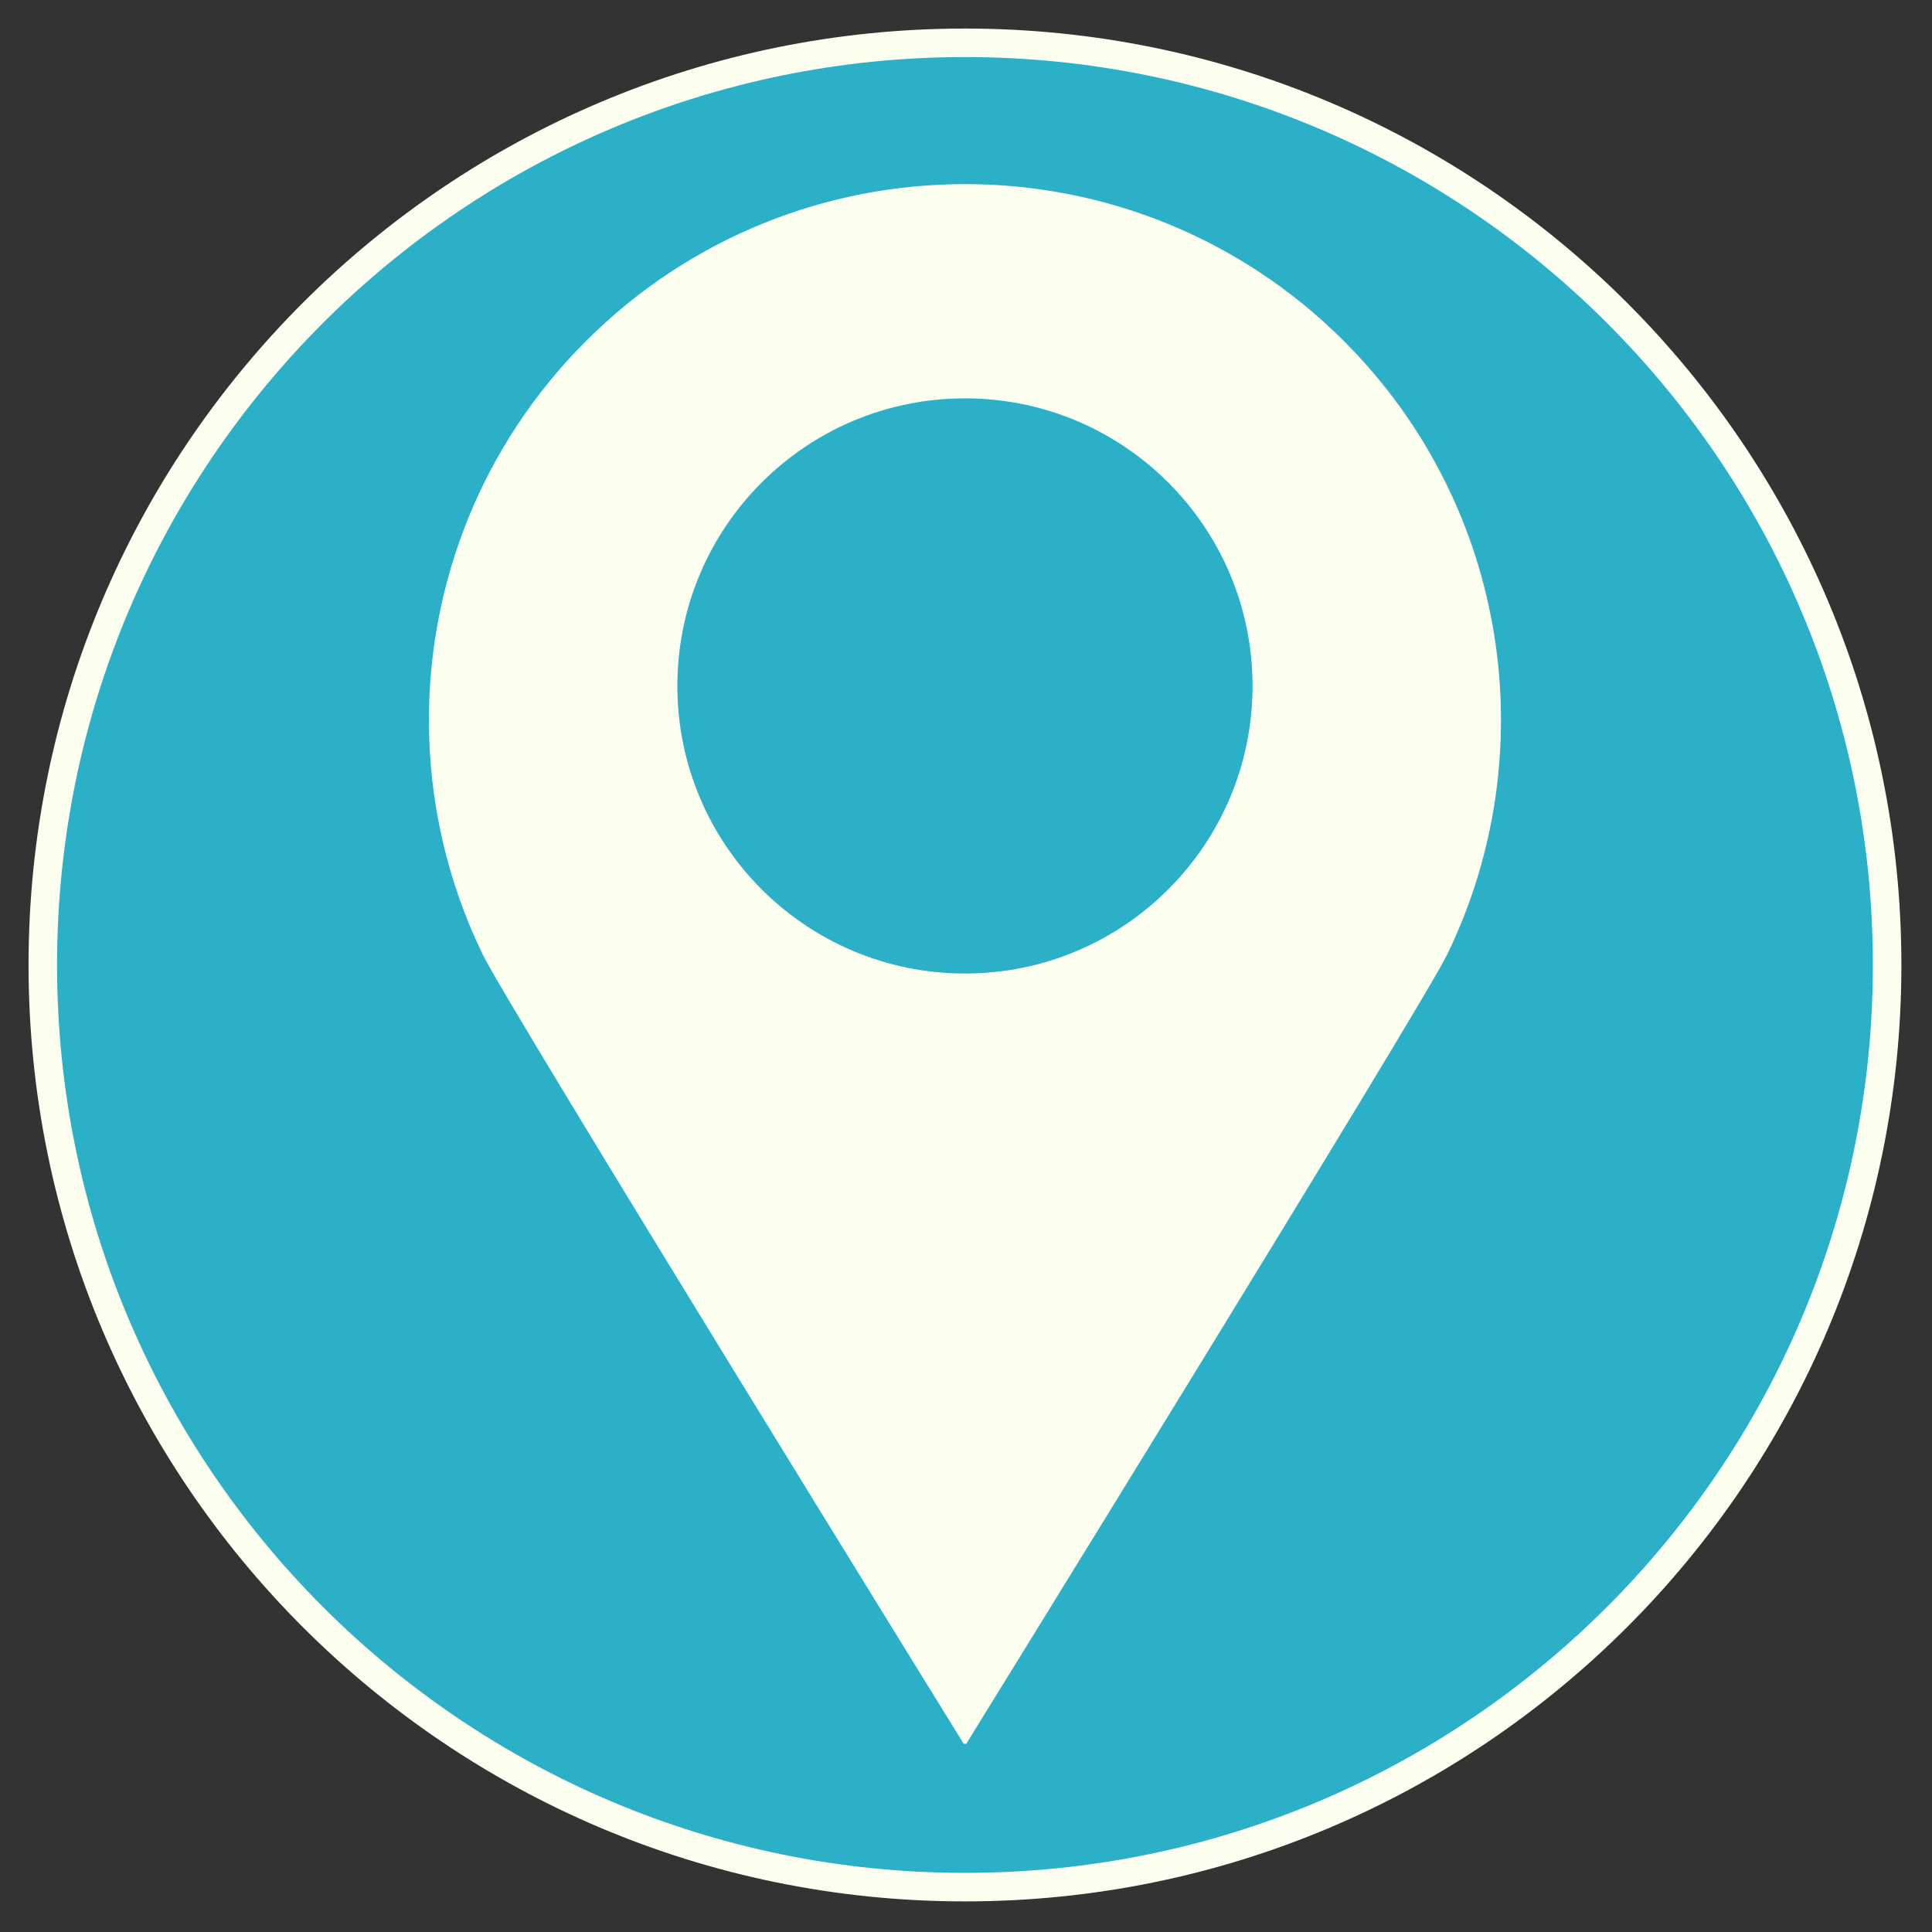
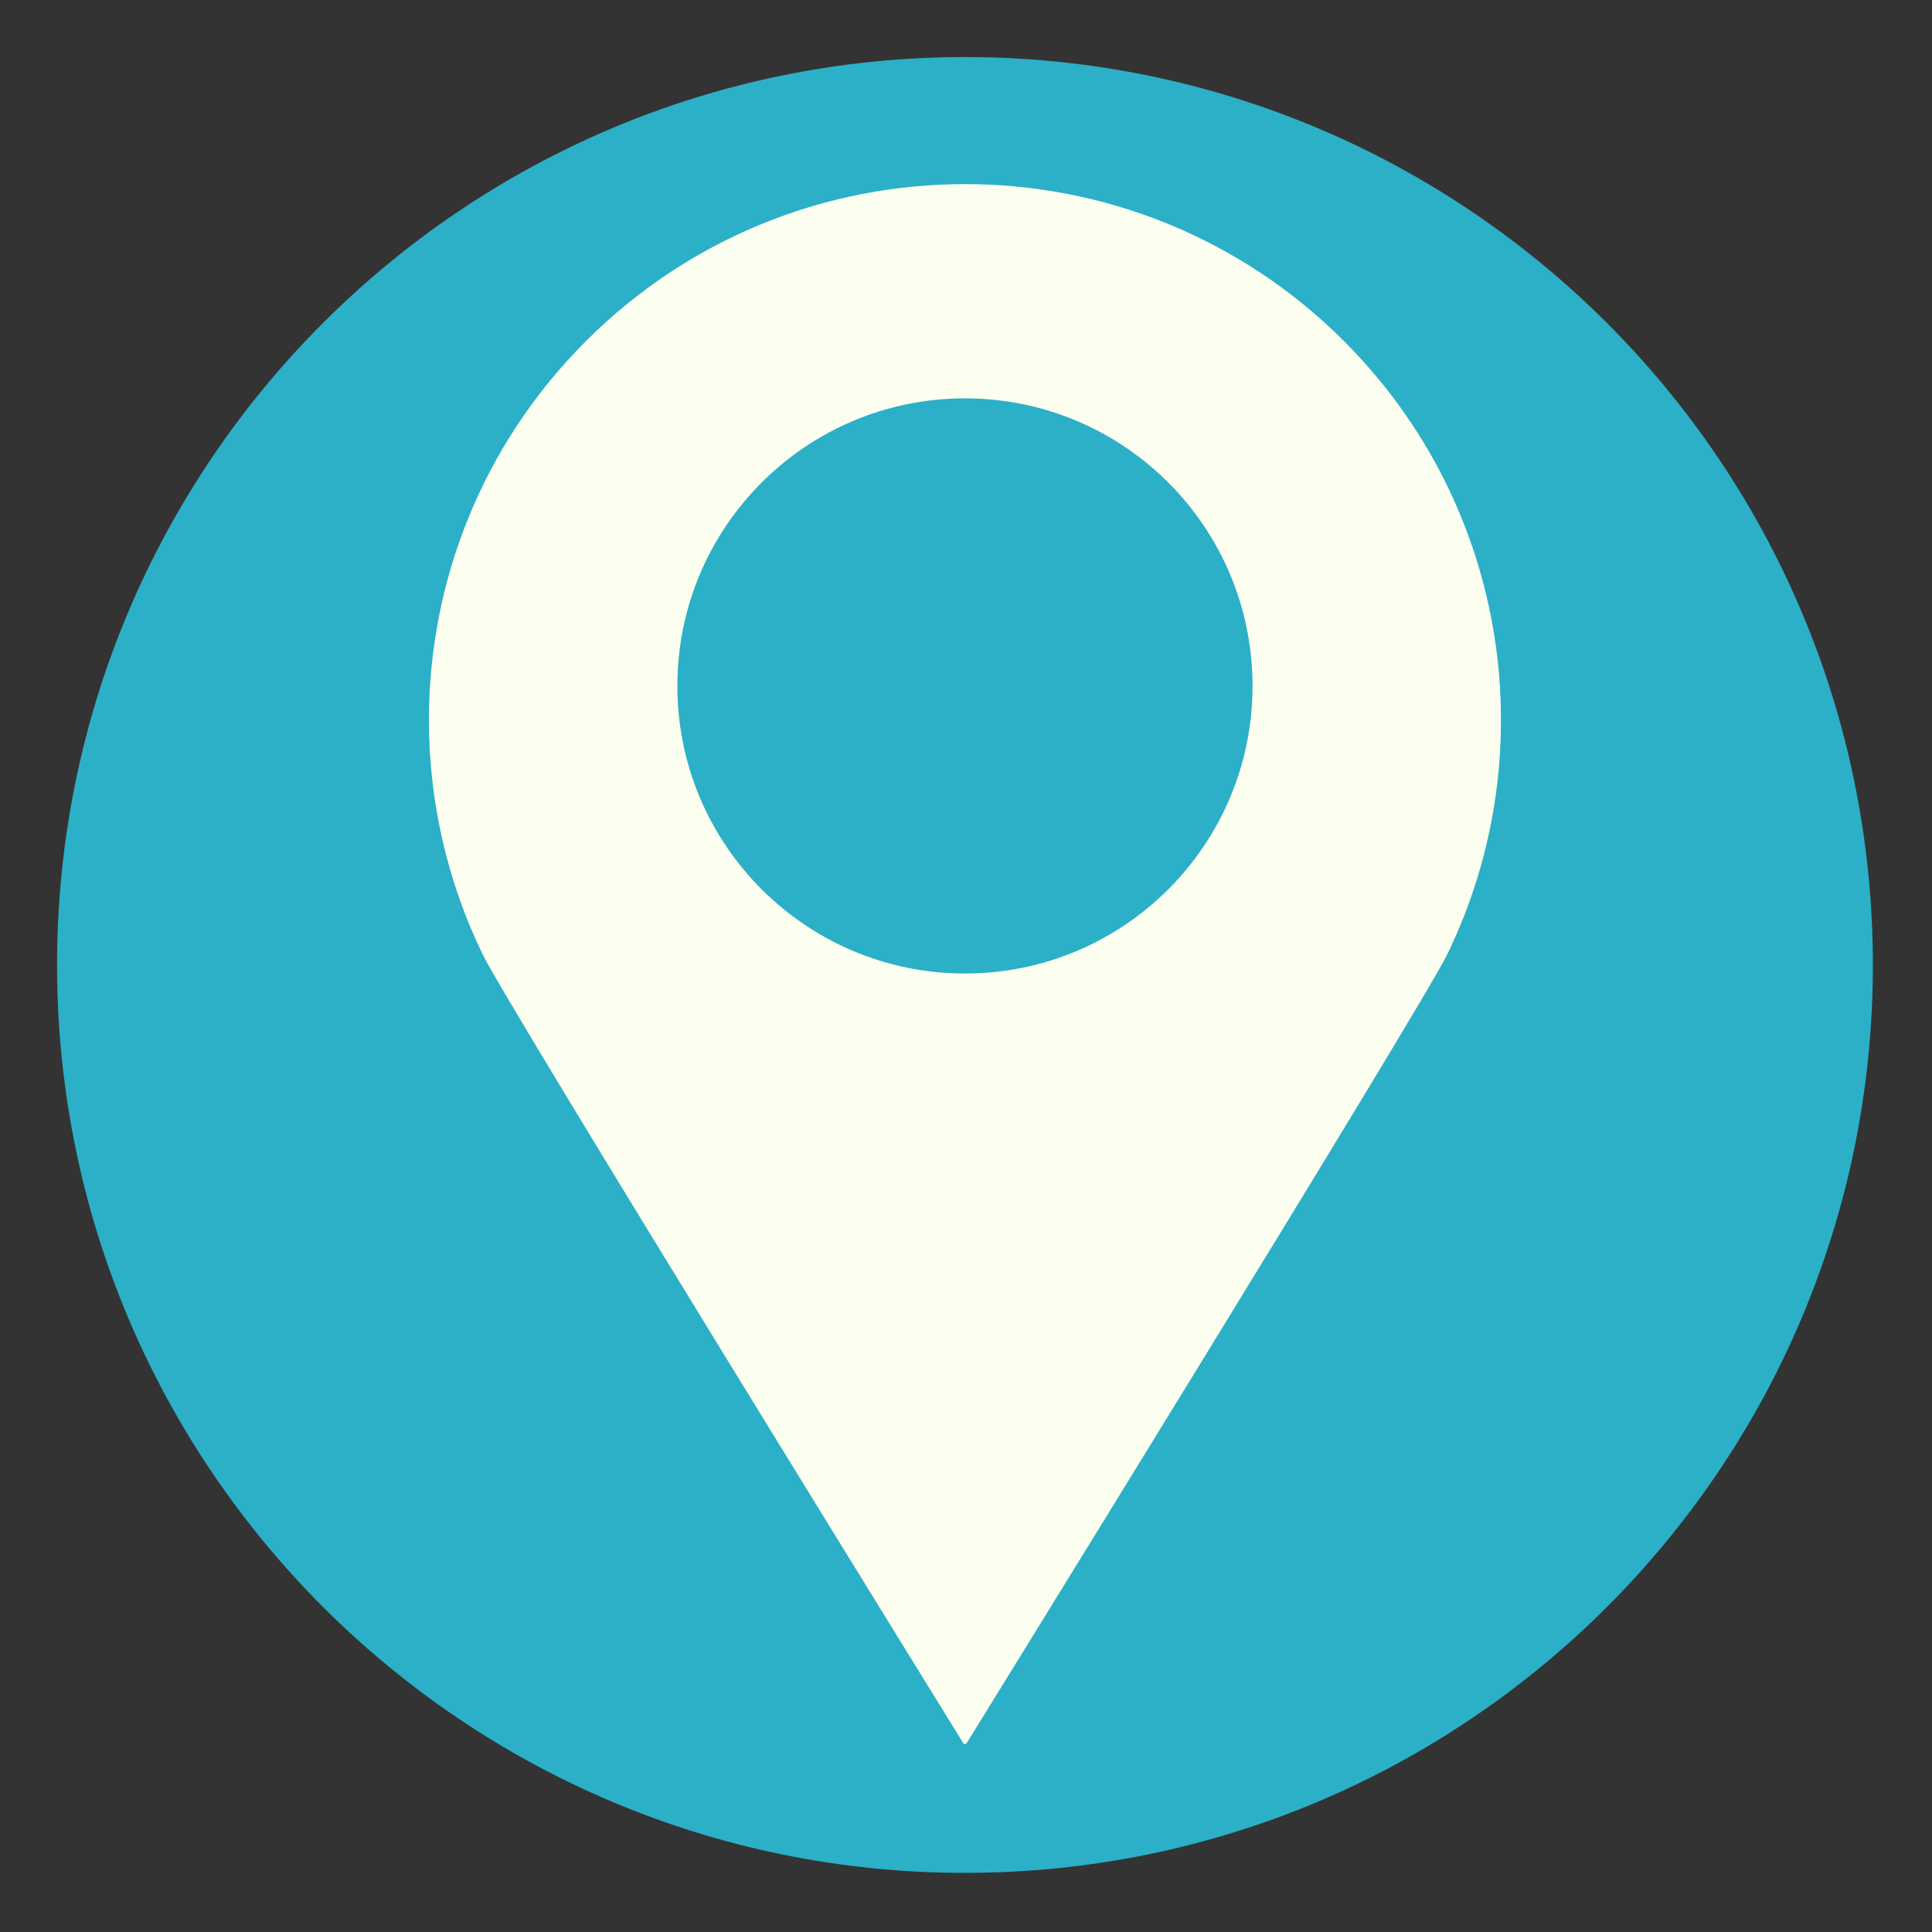
<svg xmlns="http://www.w3.org/2000/svg" width="313" zoomAndPan="magnify" viewBox="0 0 234.75 234.75" height="313" preserveAspectRatio="xMidYMid meet" version="1.0">
  <rect x="0" y="0" width="234.75" height="234.75" fill="#333333" stroke="none" />
  <defs>
    <clipPath id="e6f182b9d0">
      <path d="M 3.469 3.469 L 231.031 3.469 L 231.031 231.031 L 3.469 231.031 Z M 3.469 3.469 " clip-rule="nonzero" />
    </clipPath>
    <clipPath id="f6d02762c3">
      <path d="M 117.25 3.469 C 54.41 3.469 3.469 54.41 3.469 117.25 C 3.469 180.09 54.41 231.031 117.25 231.031 C 180.09 231.031 231.031 180.09 231.031 117.25 C 231.031 54.41 180.09 3.469 117.25 3.469 Z M 117.25 3.469 " clip-rule="nonzero" />
    </clipPath>
    <clipPath id="bfd1c0660d">
      <path d="M 0.469 0.469 L 228.031 0.469 L 228.031 228.031 L 0.469 228.031 Z M 0.469 0.469 " clip-rule="nonzero" />
    </clipPath>
    <clipPath id="ffd85efc0e">
      <path d="M 114.25 0.469 C 51.41 0.469 0.469 51.41 0.469 114.25 C 0.469 177.09 51.41 228.031 114.25 228.031 C 177.09 228.031 228.031 177.09 228.031 114.25 C 228.031 51.41 177.09 0.469 114.25 0.469 Z M 114.25 0.469 " clip-rule="nonzero" />
    </clipPath>
    <clipPath id="4816debc28">
      <rect x="0" width="229" y="0" height="229" />
    </clipPath>
    <clipPath id="5a25eeef07">
      <path d="M 6.934 6.934 L 227.566 6.934 L 227.566 227.566 L 6.934 227.566 Z M 6.934 6.934 " clip-rule="nonzero" />
    </clipPath>
    <clipPath id="457a16b932">
      <path d="M 117.25 6.934 C 56.324 6.934 6.934 56.324 6.934 117.25 C 6.934 178.176 56.324 227.566 117.25 227.566 C 178.176 227.566 227.566 178.176 227.566 117.25 C 227.566 56.324 178.176 6.934 117.25 6.934 Z M 117.25 6.934 " clip-rule="nonzero" />
    </clipPath>
    <clipPath id="fc896c507d">
      <path d="M 0.934 0.934 L 221.566 0.934 L 221.566 221.566 L 0.934 221.566 Z M 0.934 0.934 " clip-rule="nonzero" />
    </clipPath>
    <clipPath id="eb80ecbaf0">
      <path d="M 111.25 0.934 C 50.324 0.934 0.934 50.324 0.934 111.25 C 0.934 172.176 50.324 221.566 111.25 221.566 C 172.176 221.566 221.566 172.176 221.566 111.25 C 221.566 50.324 172.176 0.934 111.25 0.934 Z M 111.25 0.934 " clip-rule="nonzero" />
    </clipPath>
    <clipPath id="44abccf02f">
      <rect x="0" width="222" y="0" height="222" />
    </clipPath>
    <clipPath id="38990e8171">
      <path d="M 52.117 22.367 L 182.379 22.367 L 182.379 211.891 L 52.117 211.891 Z M 52.117 22.367 " clip-rule="nonzero" />
    </clipPath>
  </defs>
  <g clip-path="url(#e6f182b9d0)">
    <g clip-path="url(#f6d02762c3)">
      <g transform="matrix(1, 0, 0, 1, 3, 3)">
        <g clip-path="url(#4816debc28)">
          <g clip-path="url(#bfd1c0660d)">
            <g clip-path="url(#ffd85efc0e)">
-               <path fill="#fcffef" d="M 0.469 0.469 L 228.031 0.469 L 228.031 228.031 L 0.469 228.031 Z M 0.469 0.469 " fill-opacity="1" fill-rule="nonzero" />
-             </g>
+               </g>
          </g>
        </g>
      </g>
    </g>
  </g>
  <g clip-path="url(#5a25eeef07)">
    <g clip-path="url(#457a16b932)">
      <g transform="matrix(1, 0, 0, 1, 6, 6)">
        <g clip-path="url(#44abccf02f)">
          <g clip-path="url(#fc896c507d)">
            <g clip-path="url(#eb80ecbaf0)">
              <path fill="#2bb0c7" d="M 0.934 0.934 L 221.566 0.934 L 221.566 221.566 L 0.934 221.566 Z M 0.934 0.934 " fill-opacity="1" fill-rule="nonzero" />
            </g>
          </g>
        </g>
      </g>
    </g>
  </g>
  <g clip-path="url(#38990e8171)">
    <path fill="#fcffef" d="M 117.25 118.289 C 97.949 118.289 82.305 102.645 82.305 83.348 C 82.305 64.047 97.949 48.402 117.25 48.402 C 136.547 48.402 152.191 64.047 152.191 83.348 C 152.191 102.645 136.547 118.289 117.25 118.289 Z M 163.301 41.445 C 137.867 16.012 96.629 16.012 71.195 41.445 C 58.477 54.16 52.117 70.828 52.117 87.5 C 52.117 97.254 54.297 107.008 58.652 115.973 C 61.738 122.324 117.25 212.137 117.25 212.137 C 117.25 212.137 172.758 122.324 175.844 115.973 C 187.645 91.695 183.461 61.605 163.301 41.445 " fill-opacity="1" fill-rule="nonzero" />
  </g>
</svg>